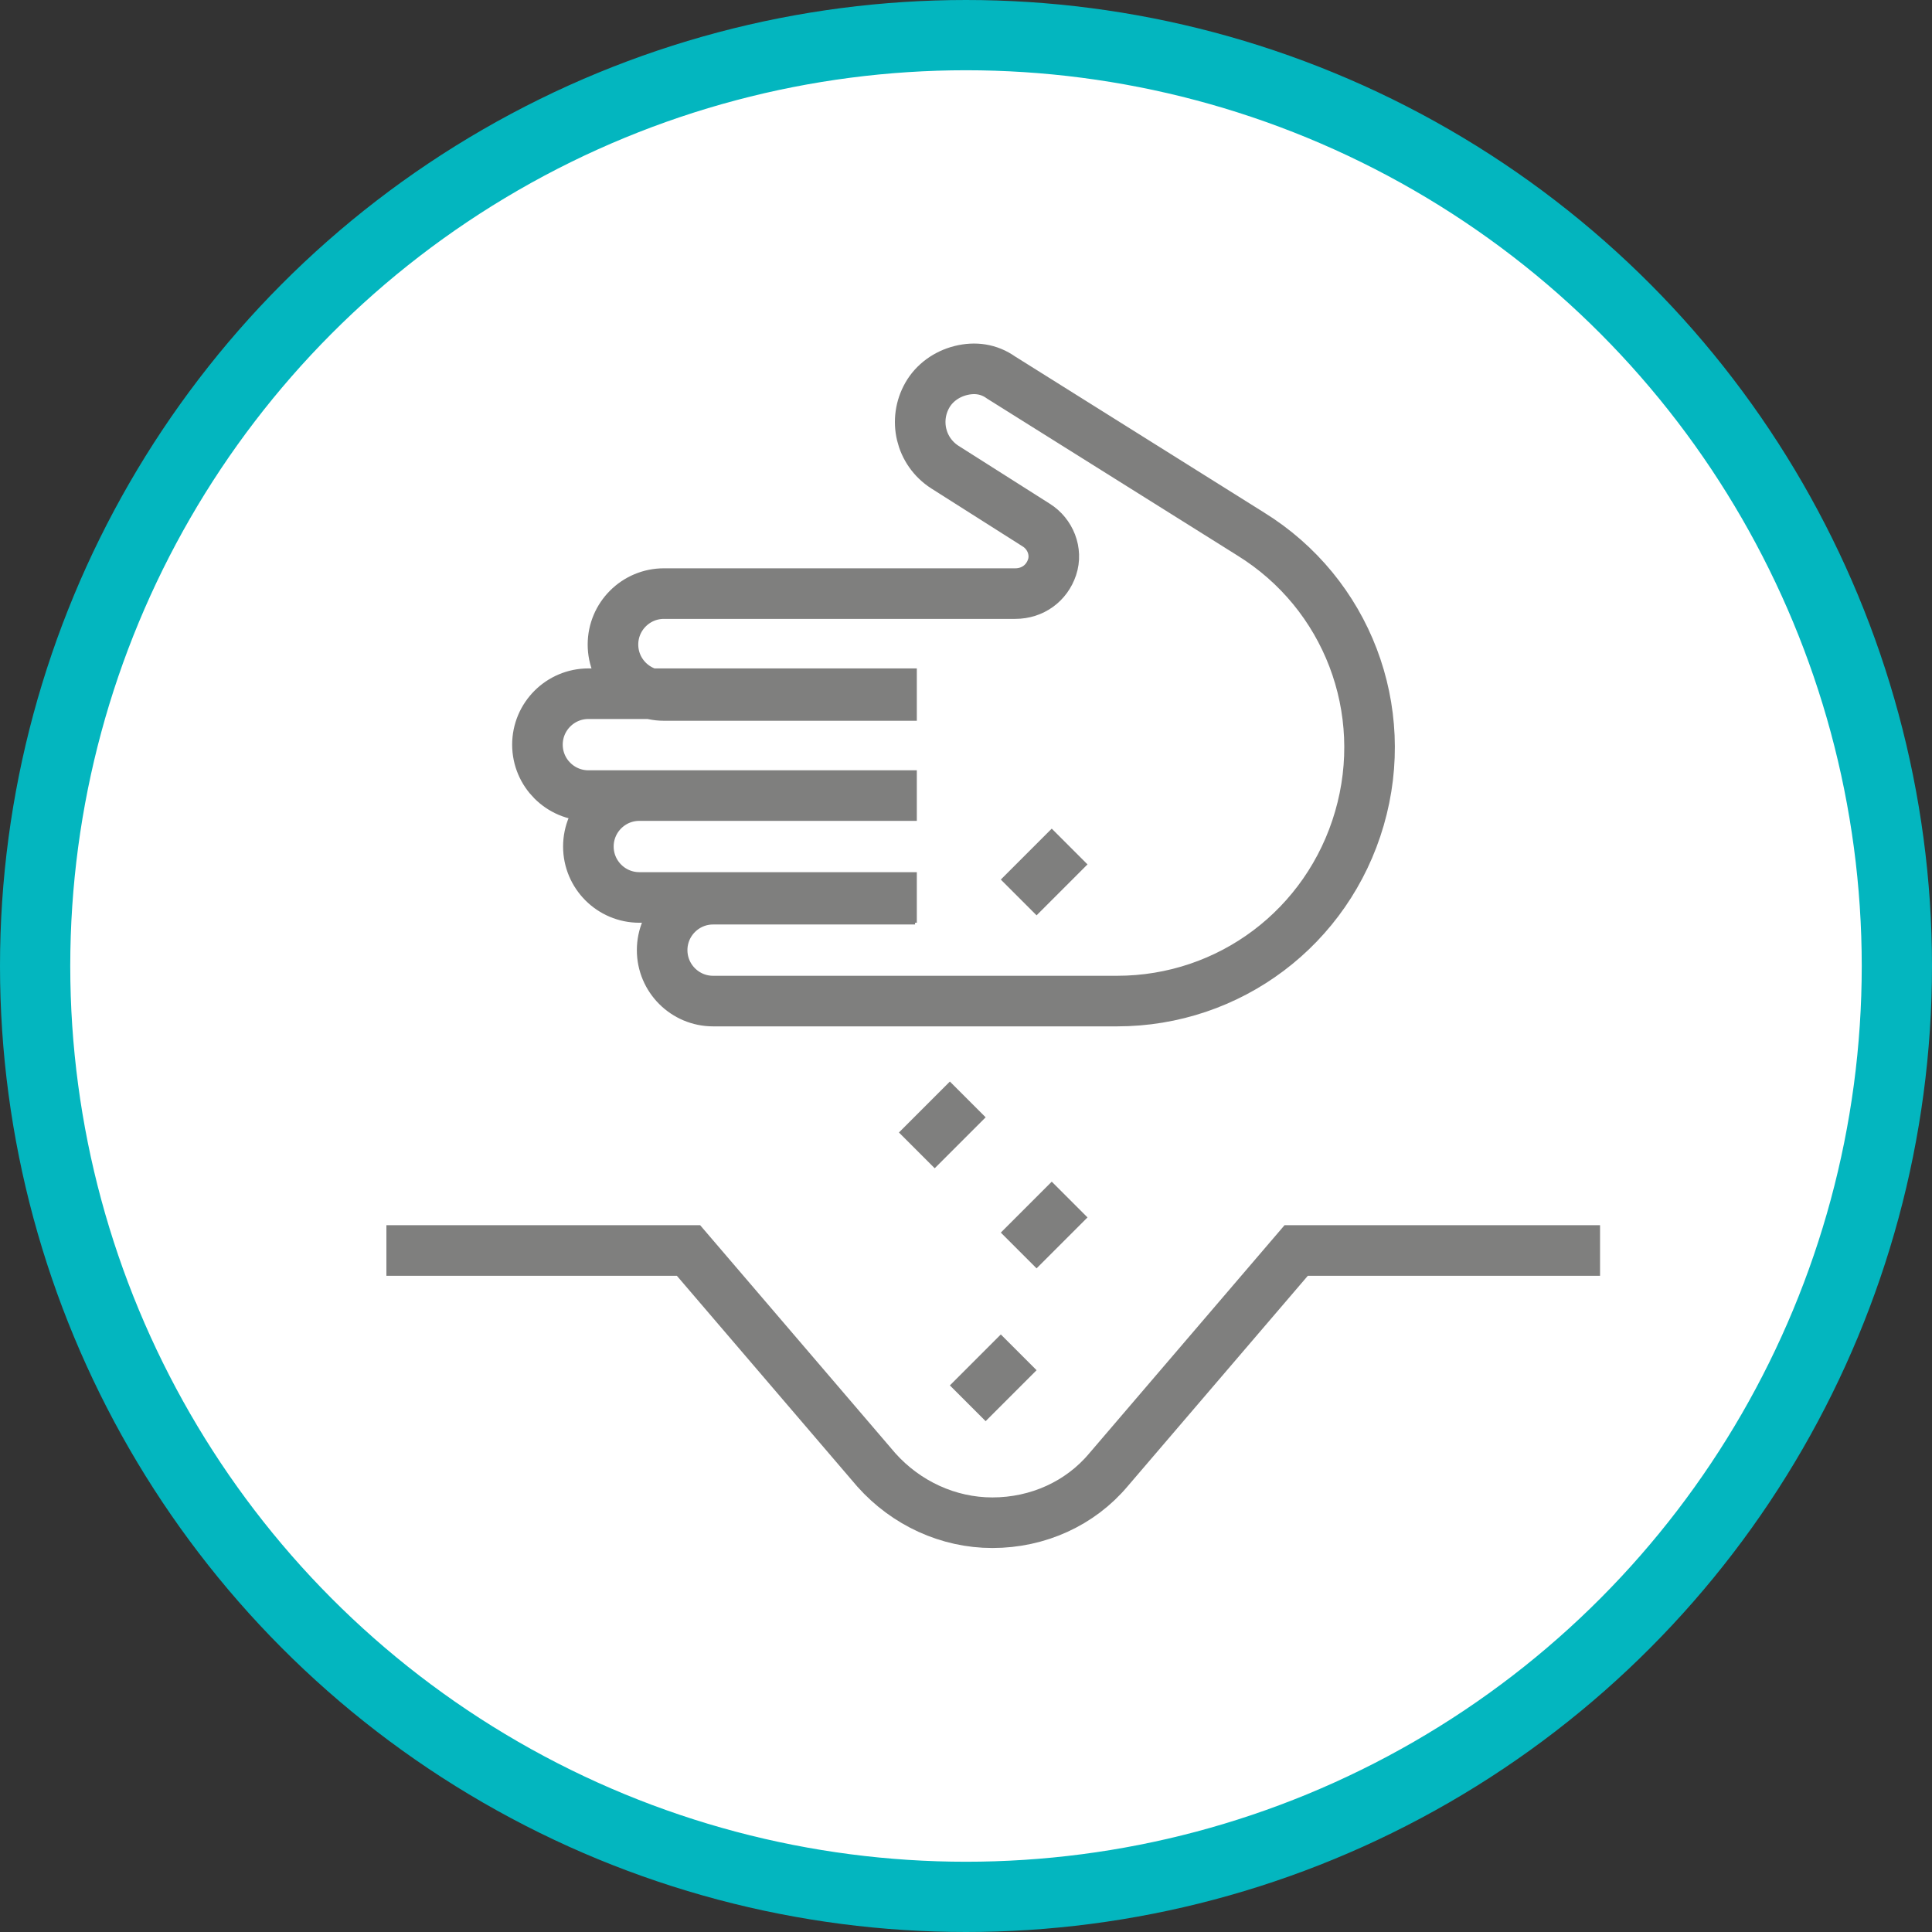
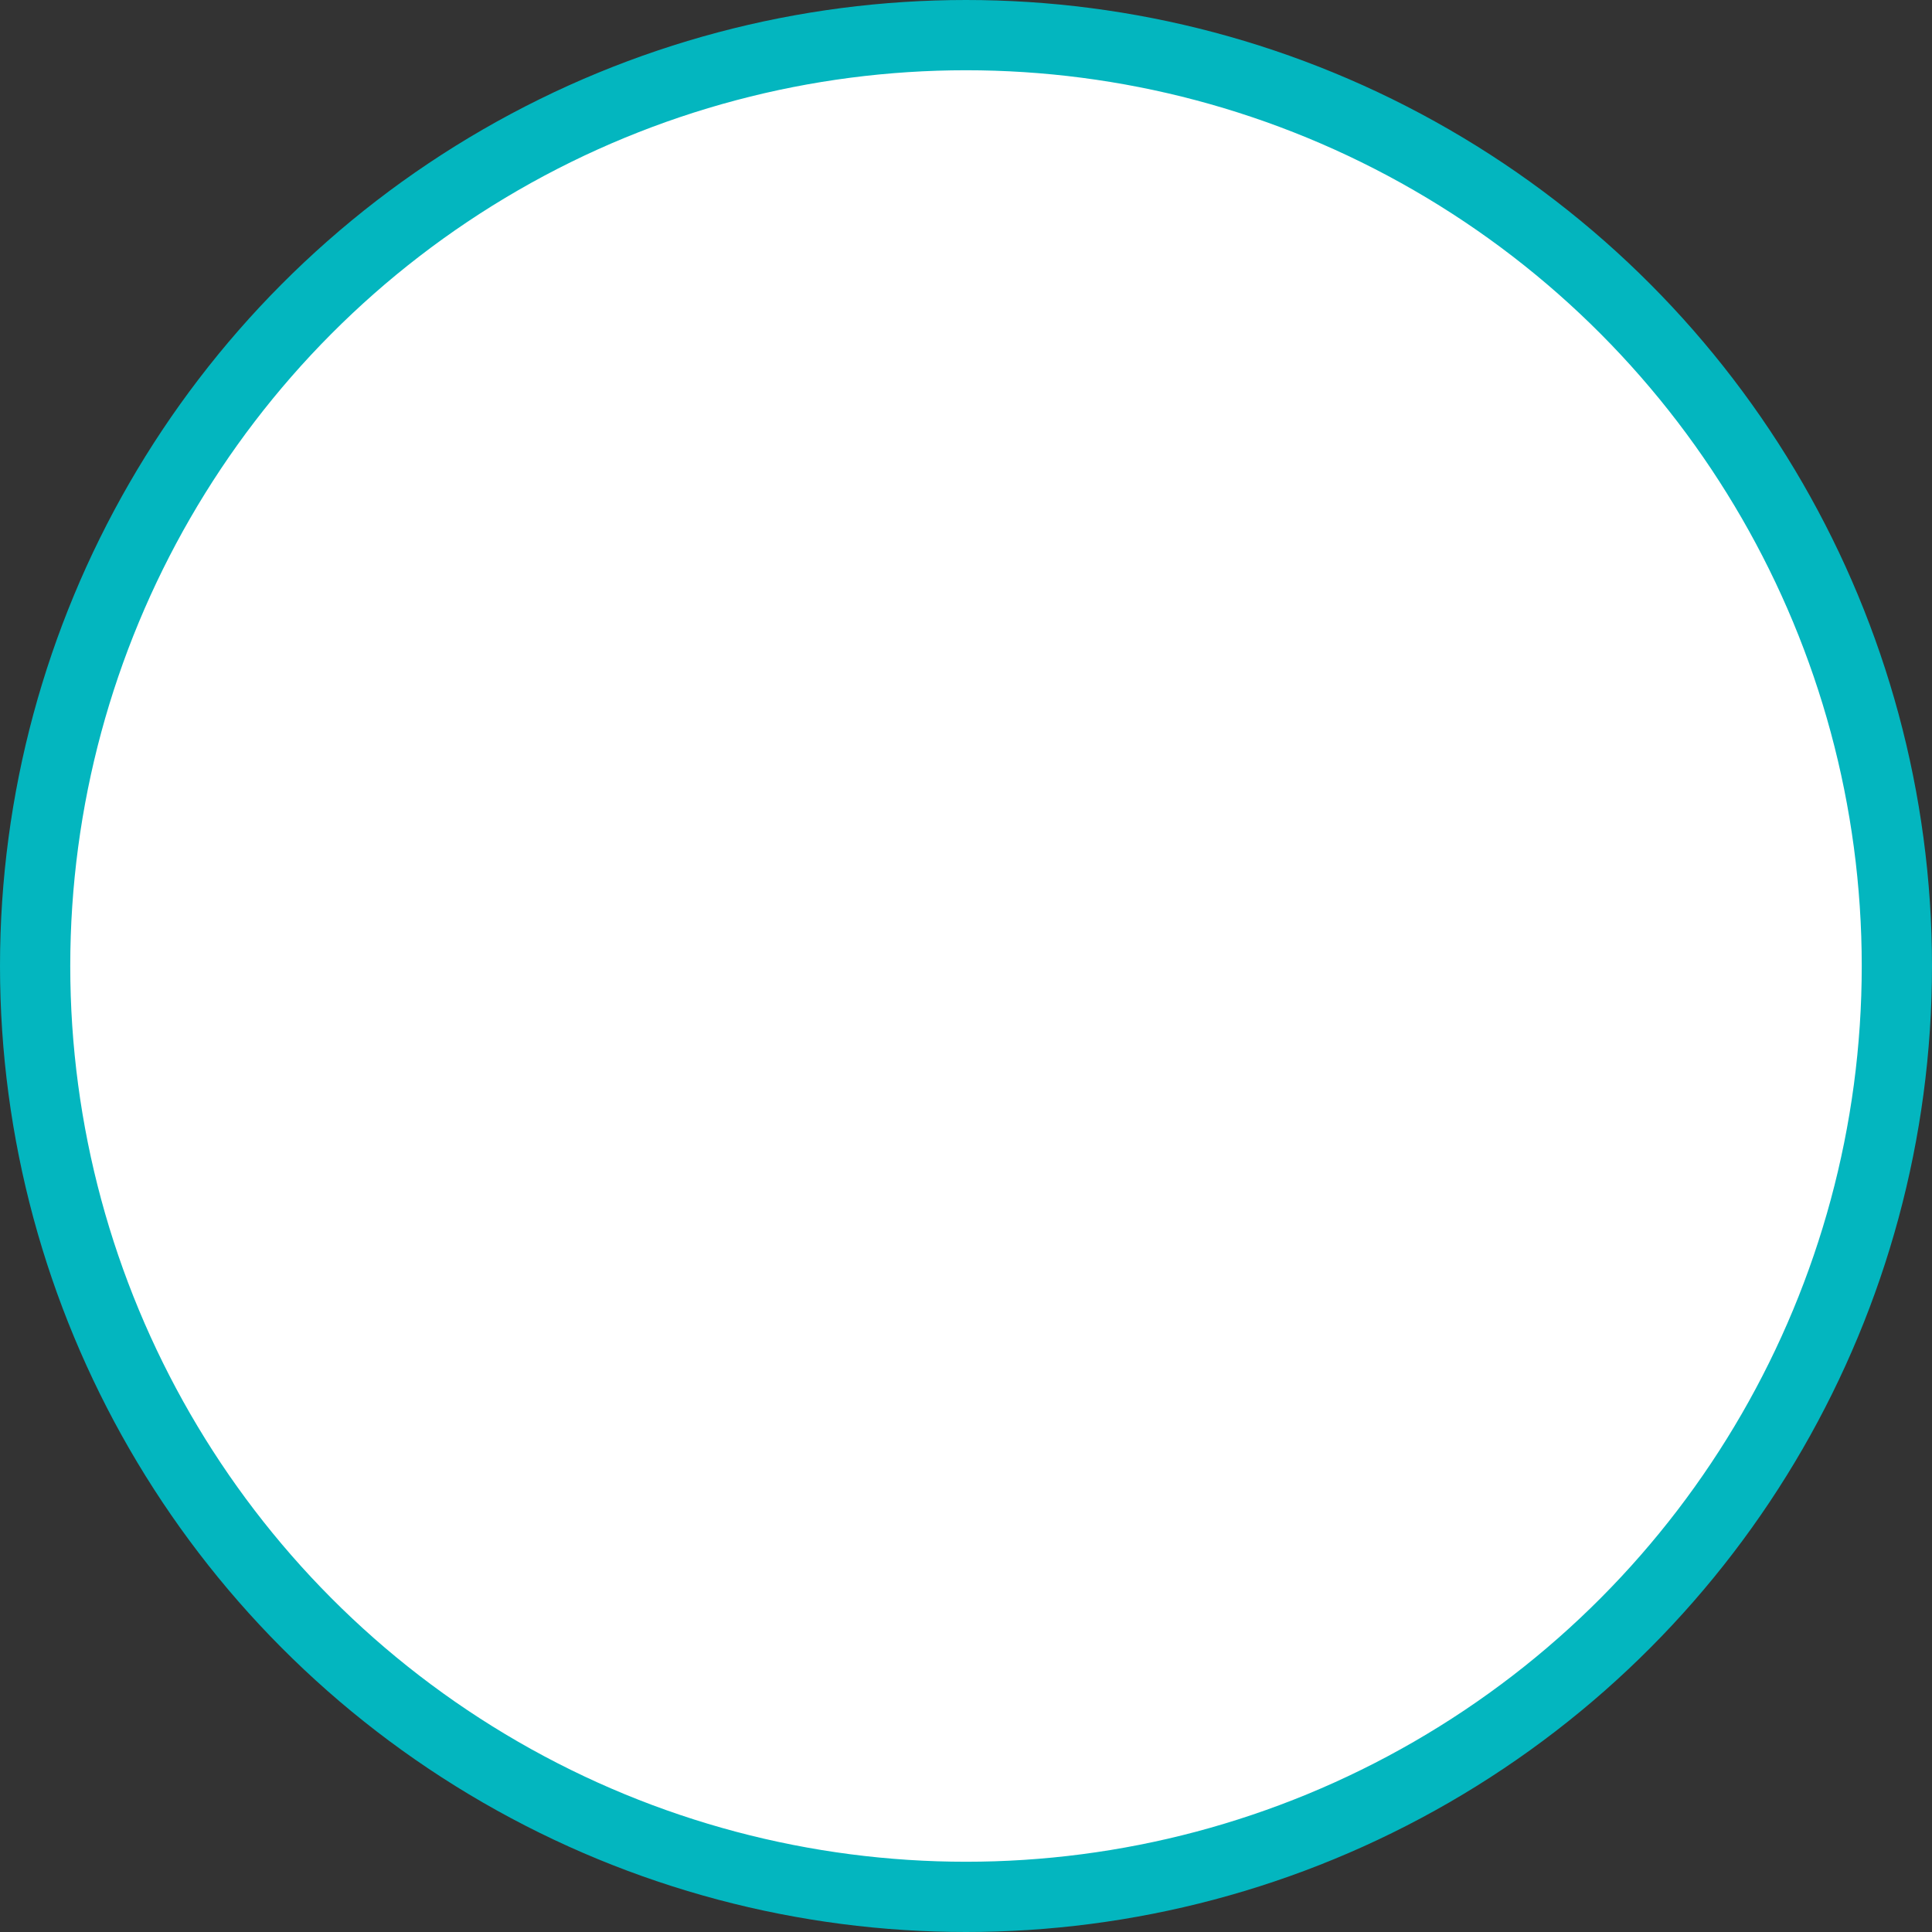
<svg xmlns="http://www.w3.org/2000/svg" width="110" height="110" viewBox="0 0 110 110" fill="none">
  <rect x="0" y="0" width="110" height="110" fill="#333333" stroke="none" />
  <circle cx="55" cy="55" r="53" fill="white" stroke="#03B6BF" stroke-width="4" />
-   <path d="M55.1 79.897L58 76.996M58 71.197L60.9 68.297M58 51.097L60.9 48.197M52.2 65.497L55.1 62.597M91.1 71.197H73.8L63.1 83.697C61.5 85.597 59.1 86.697 56.5 86.697C54 86.697 51.6 85.597 49.9 83.697L39.2 71.197H22M52.2 39.597H37.8C36.2 39.597 34.9 38.297 34.9 36.697C34.9 35.097 36.2 33.797 37.8 33.797H57.8C58.8 33.797 59.6 33.197 59.9 32.297C60.2 31.397 59.8 30.397 59 29.897L53.8 26.597C52.4 25.697 52 23.897 52.8 22.497C53.2 21.797 53.9 21.297 54.7 21.097C55.5 20.897 56.3 20.997 57 21.497L71.2 30.397C76.7 33.797 79.2 40.397 77.4 46.597C75.6 52.797 70 56.997 63.6 56.997H40.6C39 56.997 37.7 55.697 37.7 54.097C37.7 52.497 39 51.197 40.6 51.197H52.1M52.2 39.497H33.5C31.9 39.497 30.6 40.797 30.6 42.397C30.6 43.997 31.9 45.297 33.5 45.297H52.2H36.4C34.8 45.297 33.5 46.597 33.5 48.197C33.5 49.797 34.8 51.097 36.4 51.097H52.2" stroke="#7F7F7E" stroke-width="2.88" stroke-miterlimit="10" />
</svg>